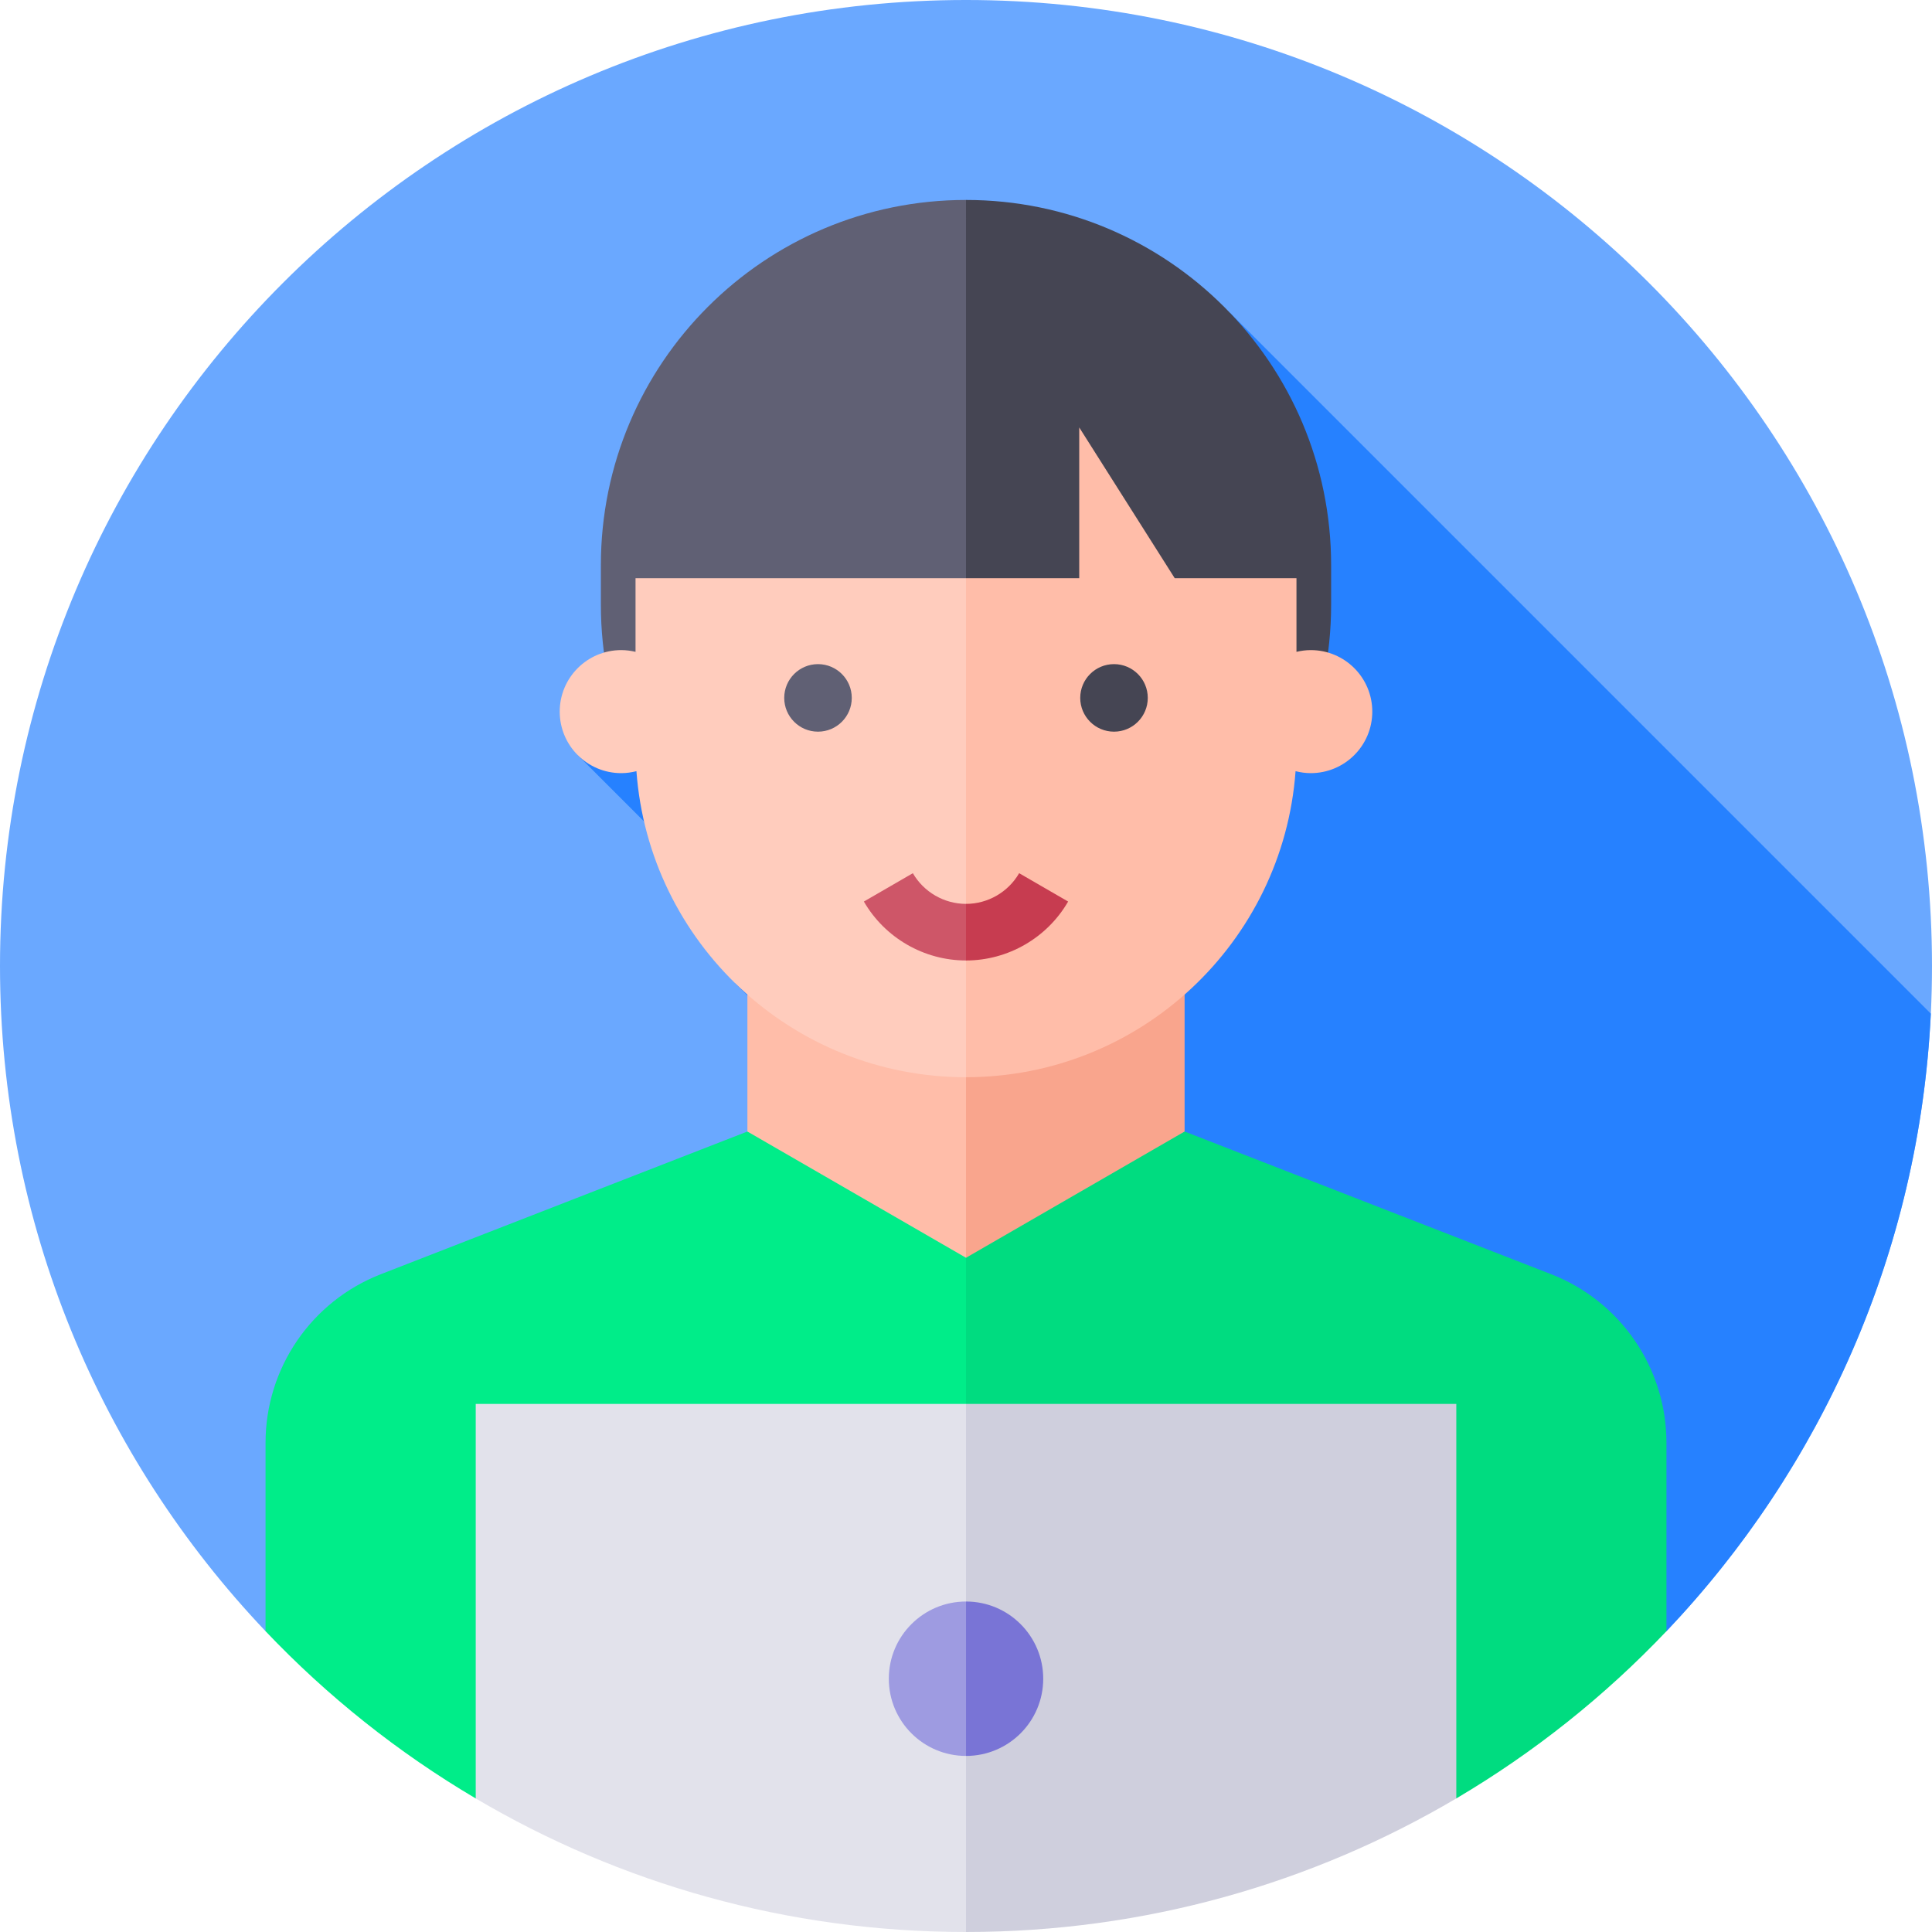
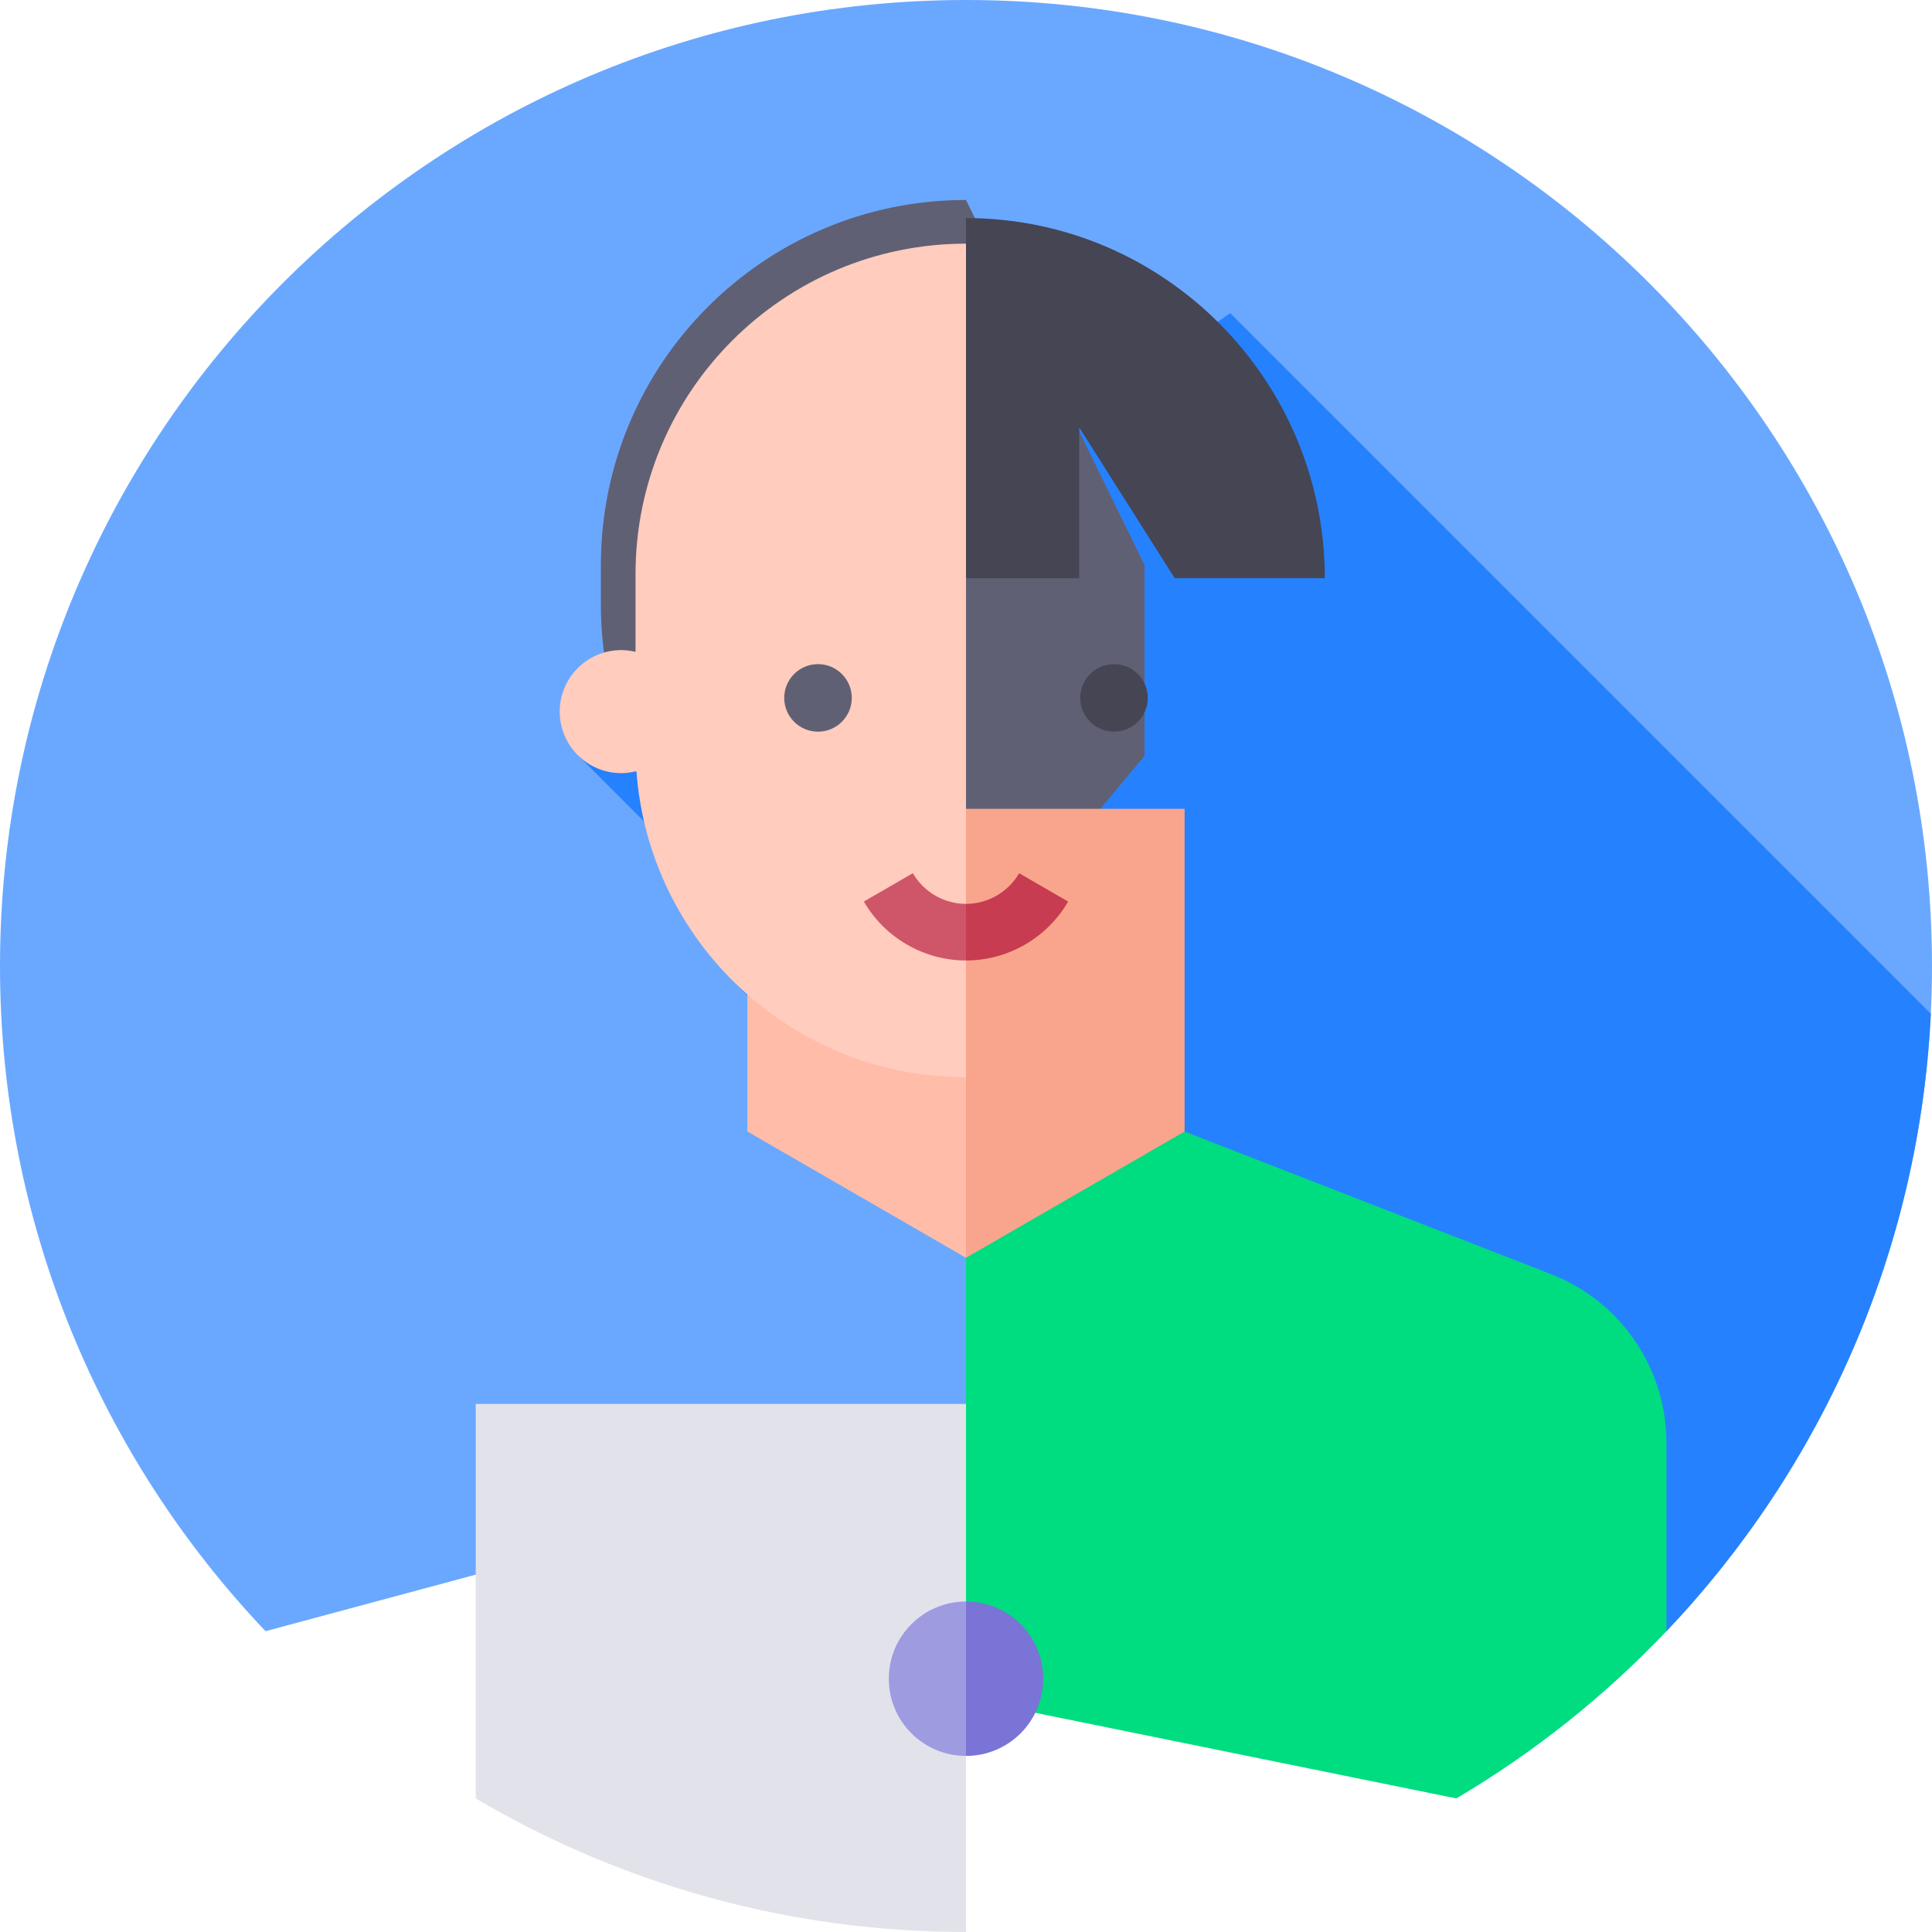
<svg xmlns="http://www.w3.org/2000/svg" id="Capa_1" height="512" viewBox="0 0 512 512" width="512">
  <g>
    <g>
      <path d="m256 382.354 185.629 49.929c43.608-45.906 70.371-107.968 70.371-176.283 0-141.385-114.615-256-256-256s-256 114.615-256 256c0 68.315 26.763 130.377 70.371 176.283z" fill="#6aa8ff" />
      <path d="m153.106 200.116 51.074 51.074-9.368 9.368 36.42 36.42 9.368-9.368 123.937 123.937 77.091 20.736c40.906-43.06 66.987-100.336 70.064-163.654l-185.634-185.636z" fill="#2681ff" />
      <g>
        <path d="m256 52.989c-53.44 0-96.762 43.322-96.762 96.762v10.538c0 53.44 43.322 96.762 96.762 96.762l47.323-56.758v-50.542z" fill="#606074" />
-         <path d="m256 52.989v204.062c53.44 0 96.762-43.322 96.762-96.762v-10.538c0-53.44-43.322-96.762-96.762-96.762z" fill="#454553" />
      </g>
-       <path d="m256 450.176 28.966-60.031-28.966-65.146-57.93-25.136-97.153 37.821c-18.417 7.169-30.546 24.907-30.546 44.67v49.929c16.366 17.229 35.113 32.17 55.702 44.323z" fill="#00ed89" />
      <path d="m411.083 337.683-97.149-37.821-57.934 25.137v125.177l129.937 26.424c20.584-12.152 39.328-27.091 55.692-44.317v-49.929c0-19.764-12.129-37.501-30.546-44.671z" fill="#00dc80" />
      <g>
        <path d="m198.068 299.863 57.932 33.459 37.645-76.22-37.645-42.763h-57.932z" fill="#ffbda9" />
        <path d="m256 333.322 57.932-33.459v-85.524h-57.932z" fill="#f9a58d" />
      </g>
      <g>
-         <path d="m256 64.573c-48.367 0-87.577 39.209-87.577 87.577v20.594c-1.218-.29-2.482-.461-3.789-.461-9.004 0-16.304 7.299-16.304 16.304 0 9.004 7.299 16.304 16.304 16.304 1.393 0 2.737-.193 4.027-.522 3.314 45.344 41.149 81.102 87.338 81.102l42.831-87.577v-45.744z" fill="#ffccbd" />
-         <path d="m347.366 172.284c-1.307 0-2.571.17-3.789.461v-20.595c0-48.367-39.209-87.577-87.577-87.577v220.898c46.189 0 84.024-35.758 87.338-81.102 1.29.329 2.635.522 4.027.522 9.004 0 16.304-7.299 16.304-16.304 0-9.004-7.299-16.303-16.303-16.303z" fill="#ffbda9" />
+         <path d="m256 64.573c-48.367 0-87.577 39.209-87.577 87.577v20.594c-1.218-.29-2.482-.461-3.789-.461-9.004 0-16.304 7.299-16.304 16.304 0 9.004 7.299 16.304 16.304 16.304 1.393 0 2.737-.193 4.027-.522 3.314 45.344 41.149 81.102 87.338 81.102v-45.744z" fill="#ffccbd" />
        <path d="m256 239.537c-5.785 0-11.182-3.115-14.084-8.13l-12.982 7.513c5.574 9.633 15.946 15.618 27.066 15.618l10.001-7.968z" fill="#ce5668" />
        <path d="m283.067 238.919-12.983-7.513c-2.902 5.015-8.298 8.131-14.083 8.131v15c11.12 0 21.492-5.984 27.066-15.618z" fill="#c73c50" />
        <g>
          <circle cx="216.778" cy="184.95" fill="#606074" r="8.95" />
          <circle cx="295.222" cy="184.95" fill="#454553" r="8.95" />
        </g>
      </g>
-       <path d="m256 57.791c-52.514 0-95.086 42.92-95.086 95.434h95.086l23.297-69.933z" fill="#606074" />
-       <path d="m385.937 372.058h-129.932l-.005.016-20.455 72.805 20.455 67.121c47.435 0 91.847-12.914 129.937-35.401z" fill="#cfcfdd" />
      <path d="m286.008 113.276 25.303 39.949h39.775c0-52.514-42.571-95.434-95.086-95.434v95.434h30.008z" fill="#454553" />
    </g>
    <path d="m126.073 476.605c38.088 22.483 82.496 35.395 129.927 35.395h.005v-139.942h-129.932z" fill="#e2e2eb" />
    <g>
      <path d="m266.235 444.88-10.23 20.46c-11.3 0-20.46-9.16-20.46-20.46s9.16-20.46 20.46-20.46z" fill="#9e9be1" />
      <path d="m276.465 444.88c0 11.3-9.16 20.46-20.46 20.46v-40.92c11.3-.001 20.46 9.16 20.46 20.46z" fill="#7974d6" />
    </g>
  </g>
</svg>